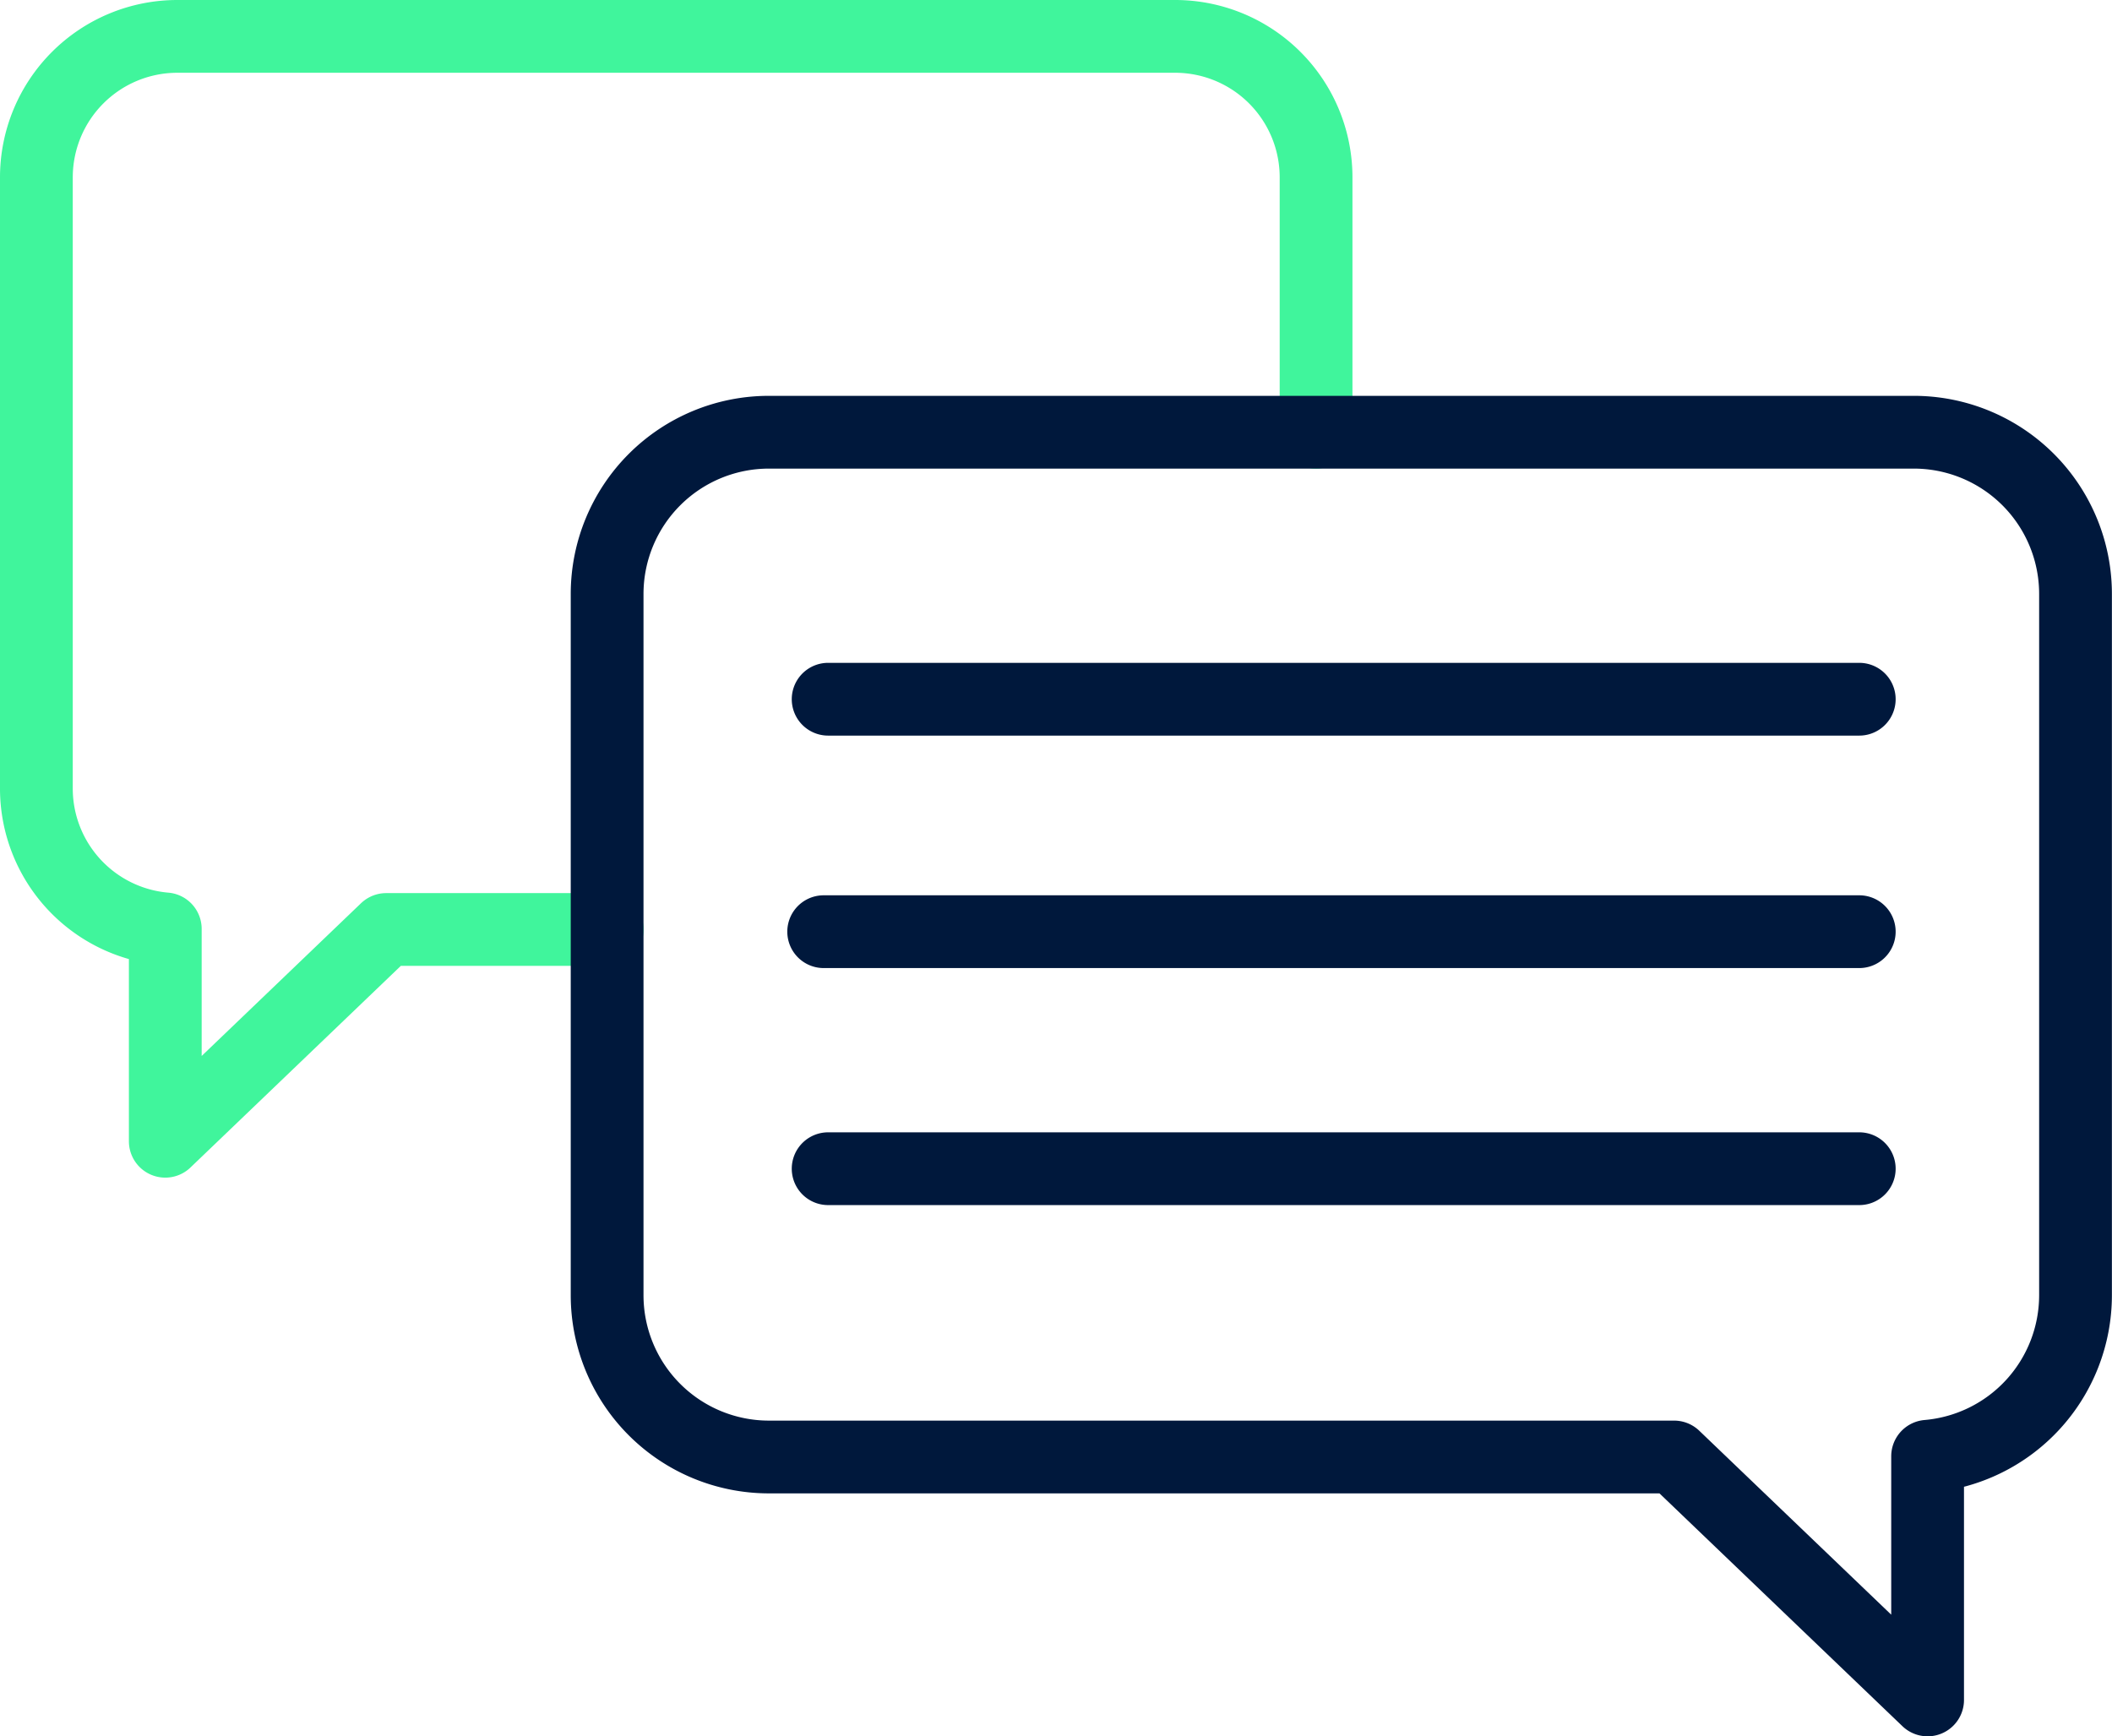
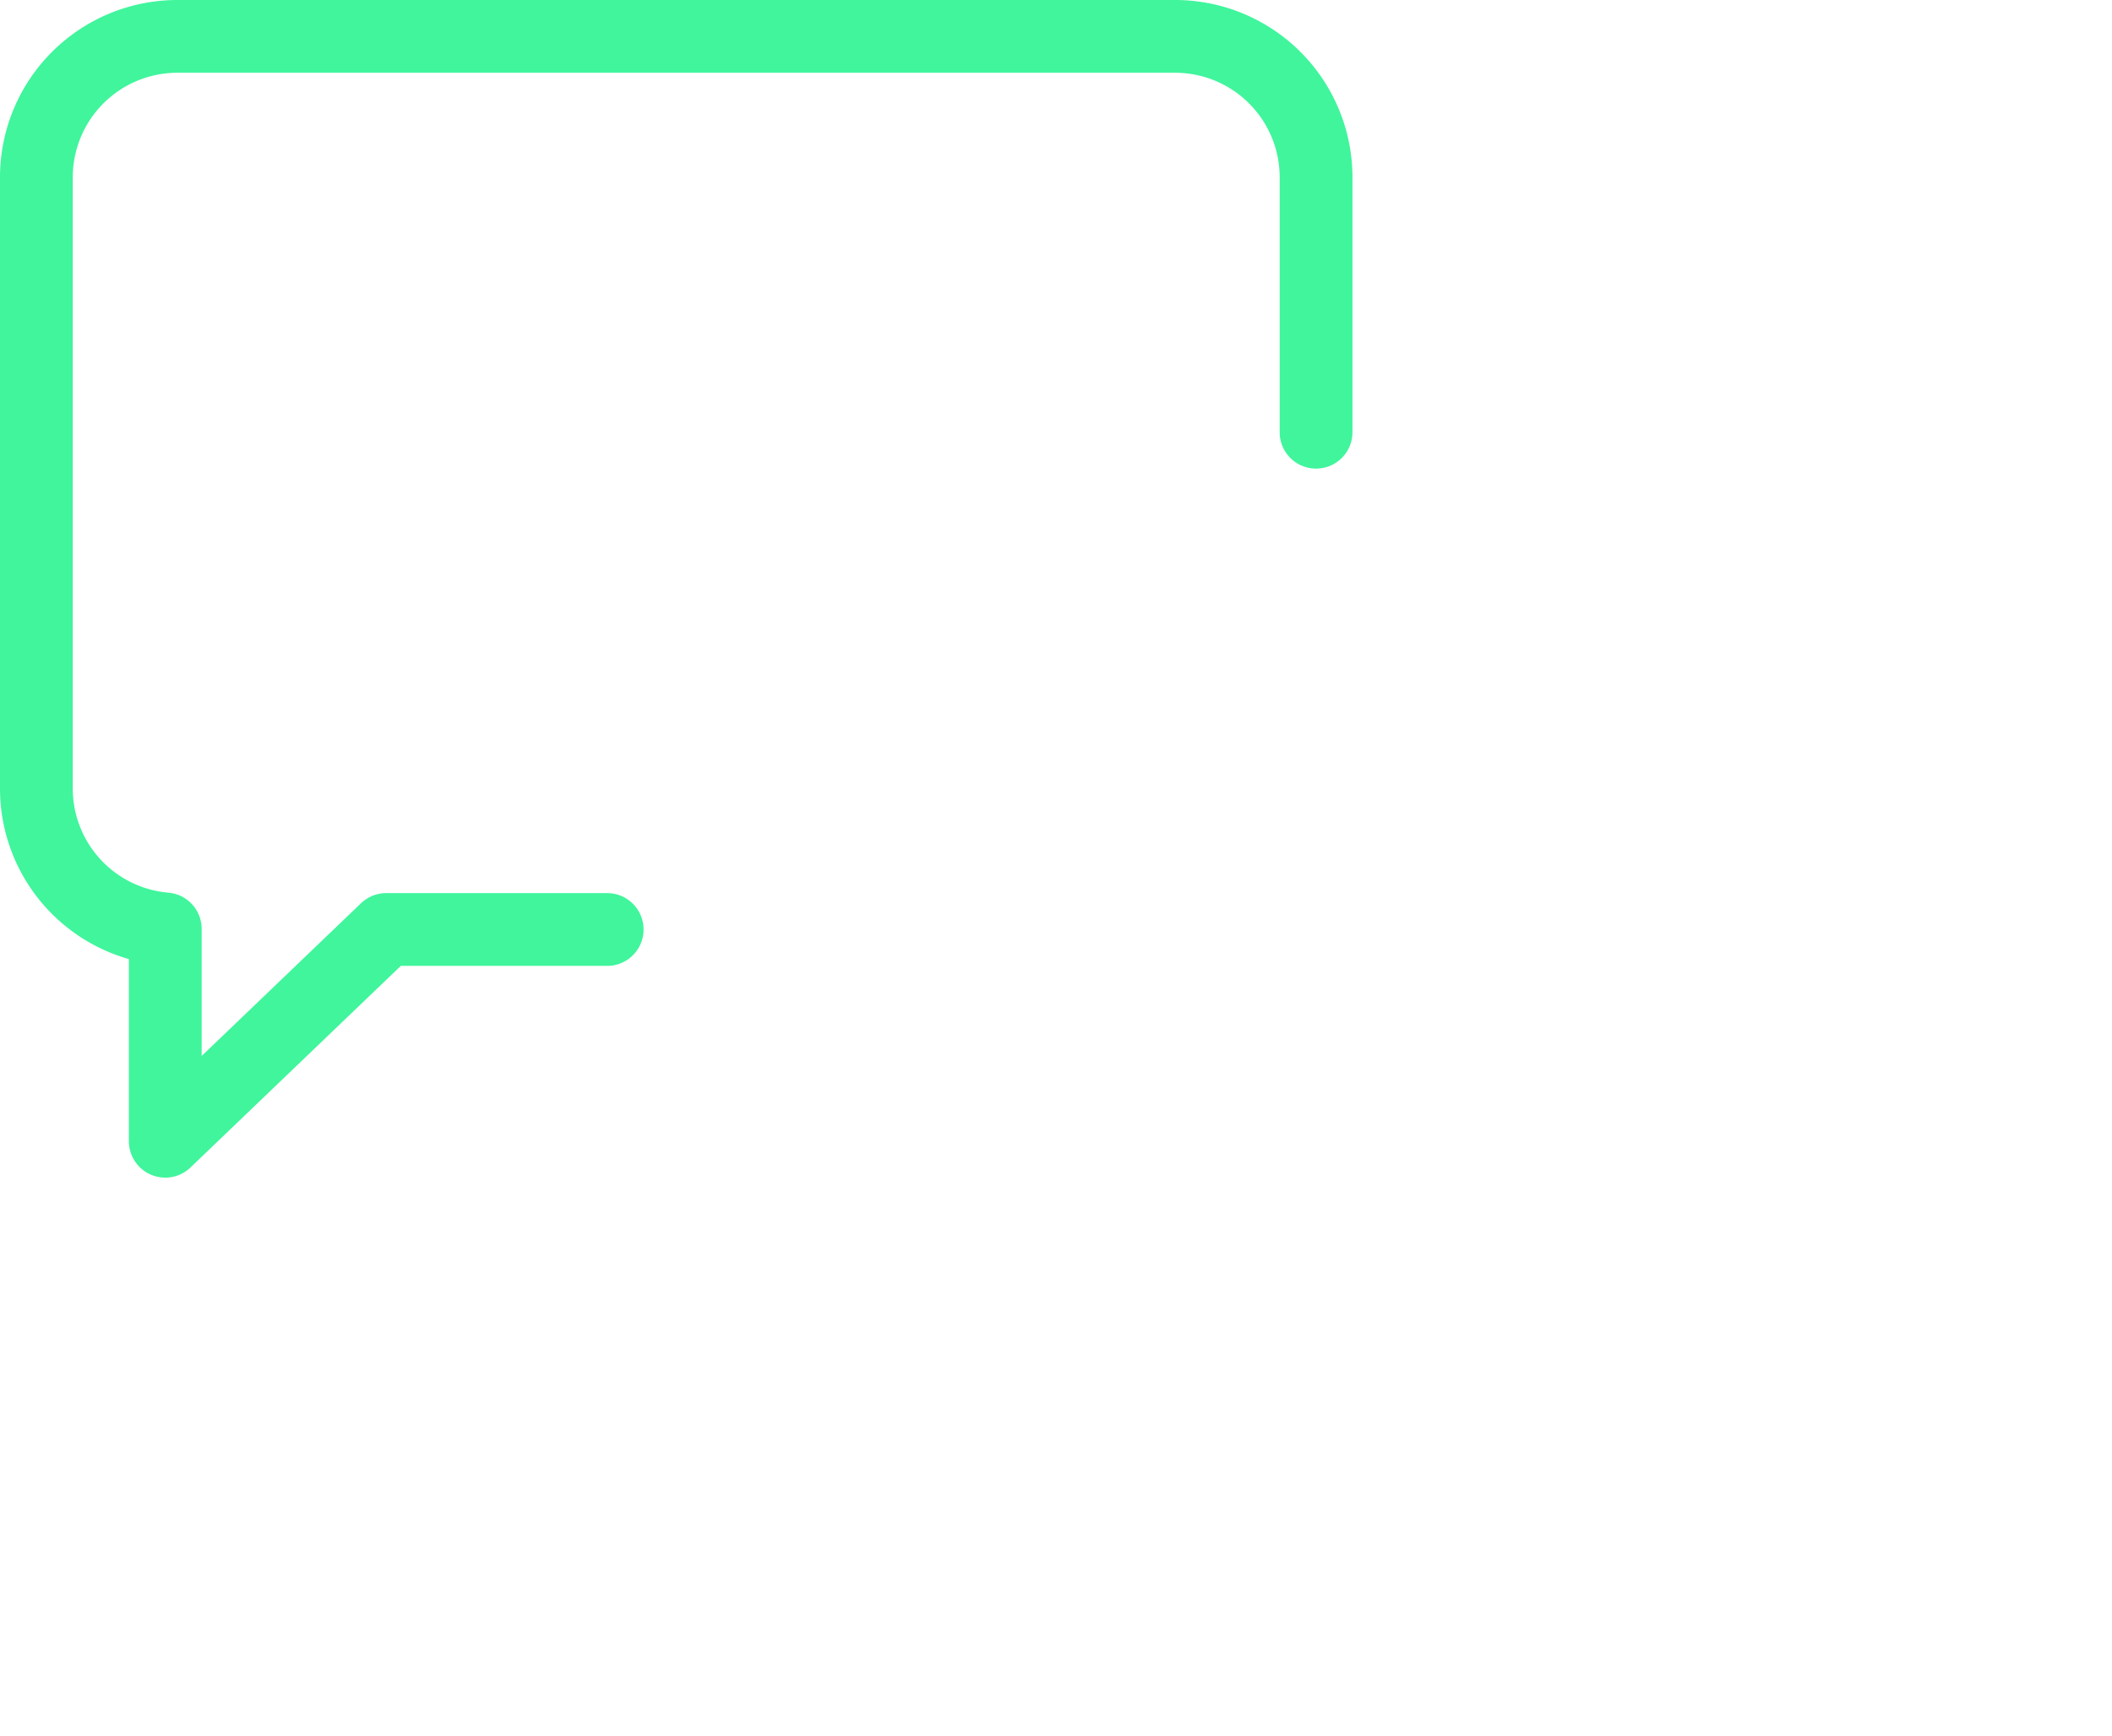
<svg xmlns="http://www.w3.org/2000/svg" width="43.536" height="35.792" viewBox="0 0 43.536 35.792">
  <g fill="none" stroke-linecap="round" stroke-linejoin="round" stroke-width="1.5">
    <path d="M27.129 8.91V3.656A2.906 2.906 0 0024.223.75H3.656A2.906 2.906 0 00.75 3.656v12.6a2.905 2.905 0 002.657 2.893v4.377l4.554-4.365h4.555" stroke="#40F59C" />
-     <path d="M15.85 8.91h23.6a3.334 3.334 0 013.334 3.335V26.7a3.333 3.333 0 01-3.049 3.32v5.023l-5.226-5.008h-18.66a3.335 3.335 0 01-3.334-3.334V12.245A3.335 3.335 0 0115.85 8.91zm1.221 5.504h21.255m-21.347 4.792h21.347m-21.255 4.886h21.255" stroke="#00183c" />
  </g>
</svg>